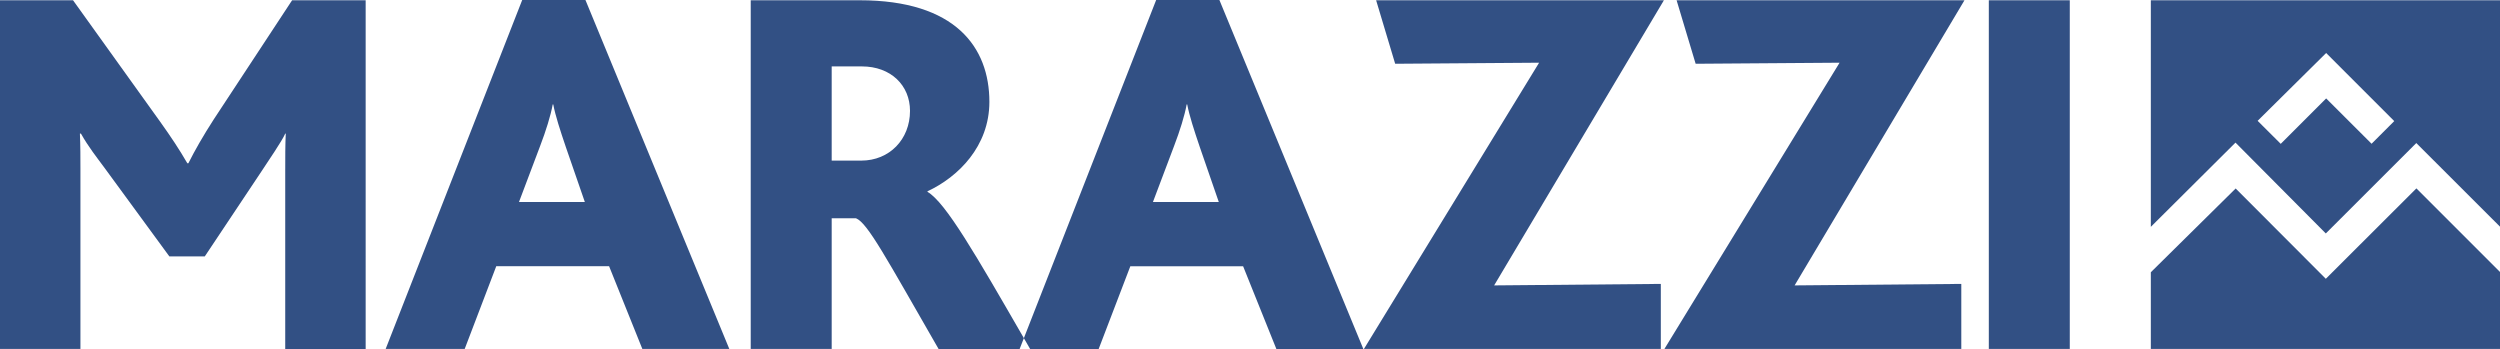
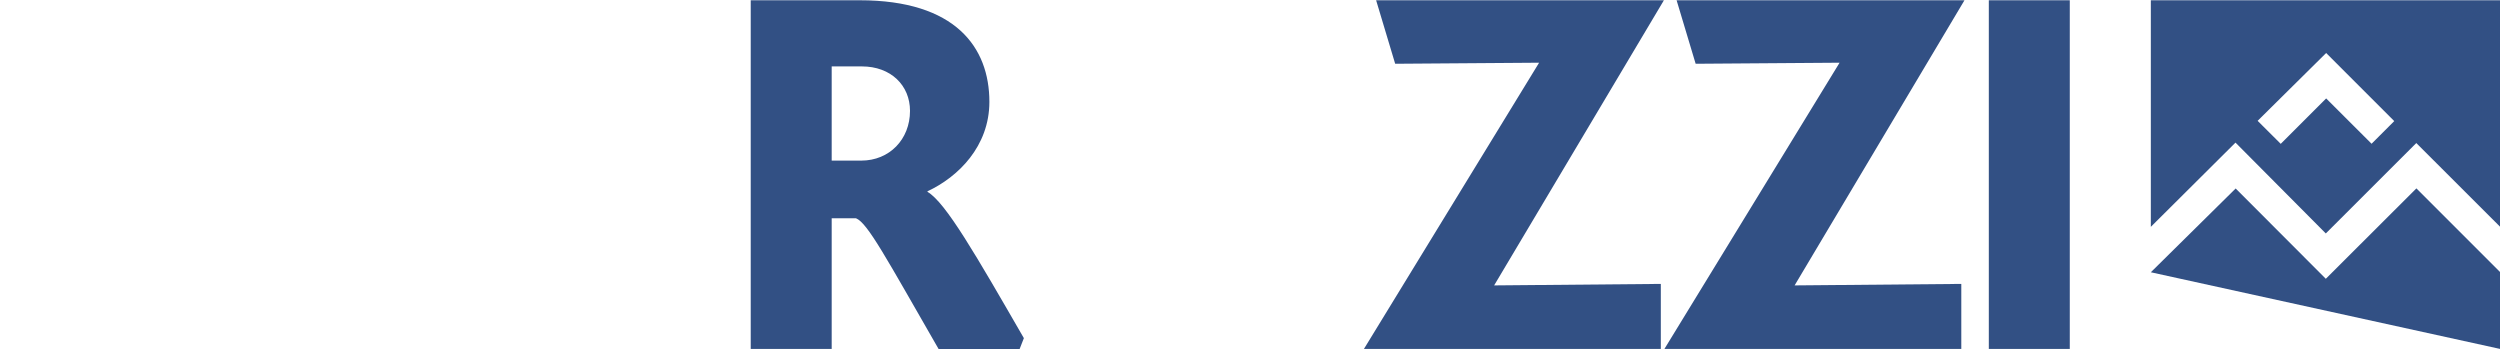
<svg xmlns="http://www.w3.org/2000/svg" version="1.1" id="Vrstva_1" x="0" y="0" viewBox="0 0 283.46 39.56" style="enable-background:new 0 0 283.46 39.56" xml:space="preserve">
  <style>.st0{fill:#325084}</style>
-   <path class="st0" d="M24.24 13.53c-1.2 1.86-2.16 3.54-2.88 4.98h-.12c-.9-1.56-1.86-3-3.06-4.68L8.28.03H0v39.53h9.12V19.11c0-1.08 0-2.64-.06-3.96h.12c.84 1.5 1.8 2.7 2.64 3.84l7.38 10.08h4.02l6.48-9.72c.66-1.02 2.28-3.36 2.64-4.2h.06c-.06 1.2-.06 2.82-.06 4.26v20.16h9.12V.03h-8.34l-8.88 13.5zM59.21 0 43.73 39.56h8.96l3.58-9.38h12.79l3.77 9.38h9.86L66.38 0h-7.17zm-.36 22.89 2.39-6.33c.66-1.73 1.19-3.41 1.43-4.72h.06c.24 1.26.78 2.93 1.43 4.84l2.15 6.22h-7.46zM131.09 0l-15 38.34c.23.41.47.81.71 1.23h7.77l3.59-9.38h12.79l3.77 9.38h9.86L138.26 0h-7.17zm-.36 22.89 2.39-6.33c.66-1.73 1.19-3.41 1.43-4.72h.06c.24 1.26.78 2.93 1.43 4.84l2.15 6.22h-7.46z" />
  <path class="st0" d="M105.16 21.75v-.06c3.48-1.62 7.02-5.1 7.02-10.14 0-6.18-3.84-11.52-14.7-11.52H85.12v39.53h9.18V24.75h2.76c1.32.54 3.42 4.5 9.36 14.82h9.19l.48-1.23c-5.41-9.37-8.86-15.39-10.93-16.59zm-7.5-3.54H94.3V7.53h3.42c3.3 0 5.46 2.16 5.46 5.04 0 3.24-2.34 5.64-5.52 5.64zM156.03.03l2.16 7.2 16.32-.12-19.86 32.45h33.66v-7.37l-18.9.17L188.66.03zM190.1.03l2.16 7.2 16.32-.12-19.86 32.45h33.66v-7.37l-18.9.17L222.74.03zM225.5.03h9.18v39.53h-9.18zM243.87 25.72l9.6-9.55 10.24 10.3 10.26-10.25 9.49 9.48V.03h-39.59v25.69zm19.88-19.71 7.72 7.72-2.57 2.57-5.15-5.14-5.15 5.15-2.62-2.61 7.77-7.69z" />
-   <path class="st0" d="M283.46 39.56v-8.72l-9.48-9.48-10.27 10.25-10.22-10.24-9.62 9.5v8.69z" />
+   <path class="st0" d="M283.46 39.56v-8.72l-9.48-9.48-10.27 10.25-10.22-10.24-9.62 9.5z" />
</svg>